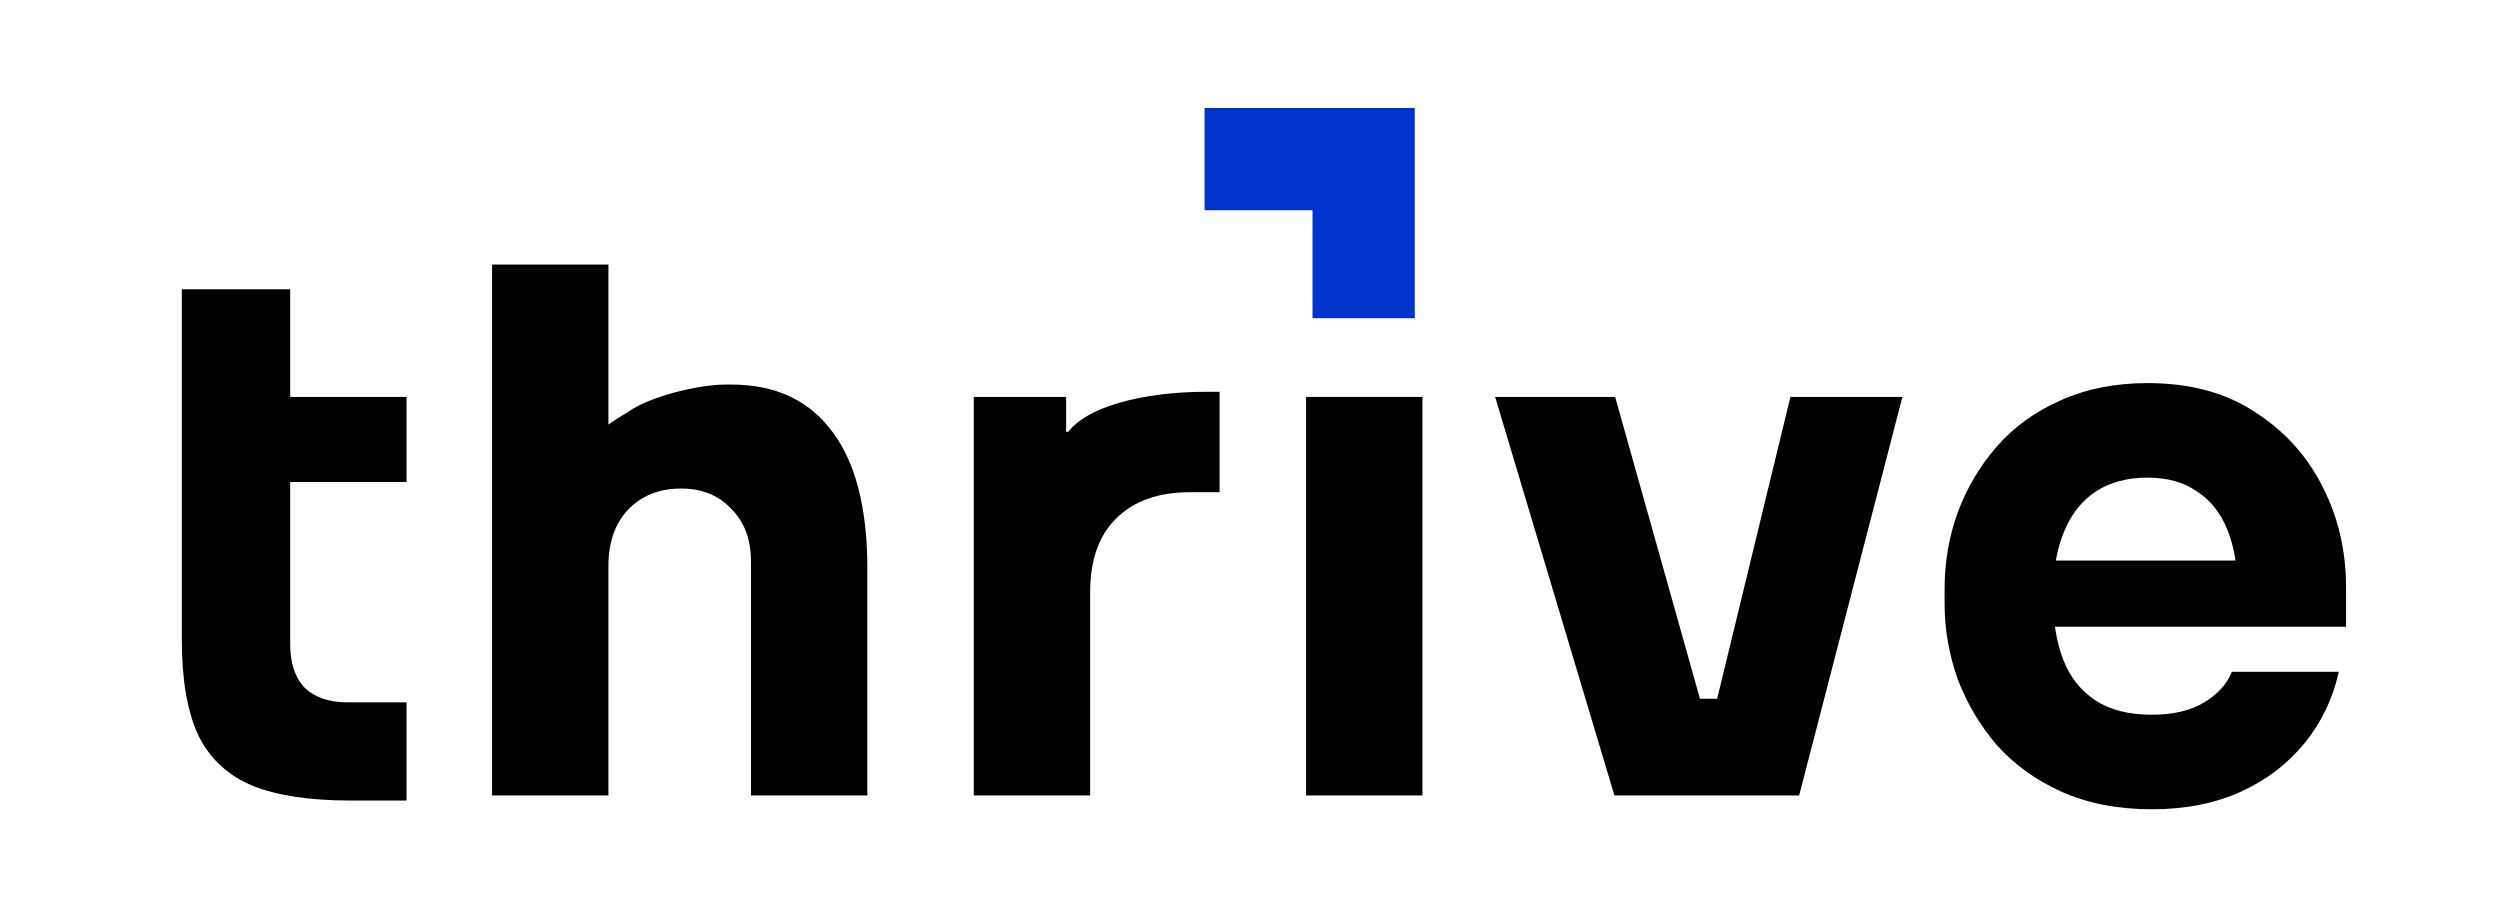
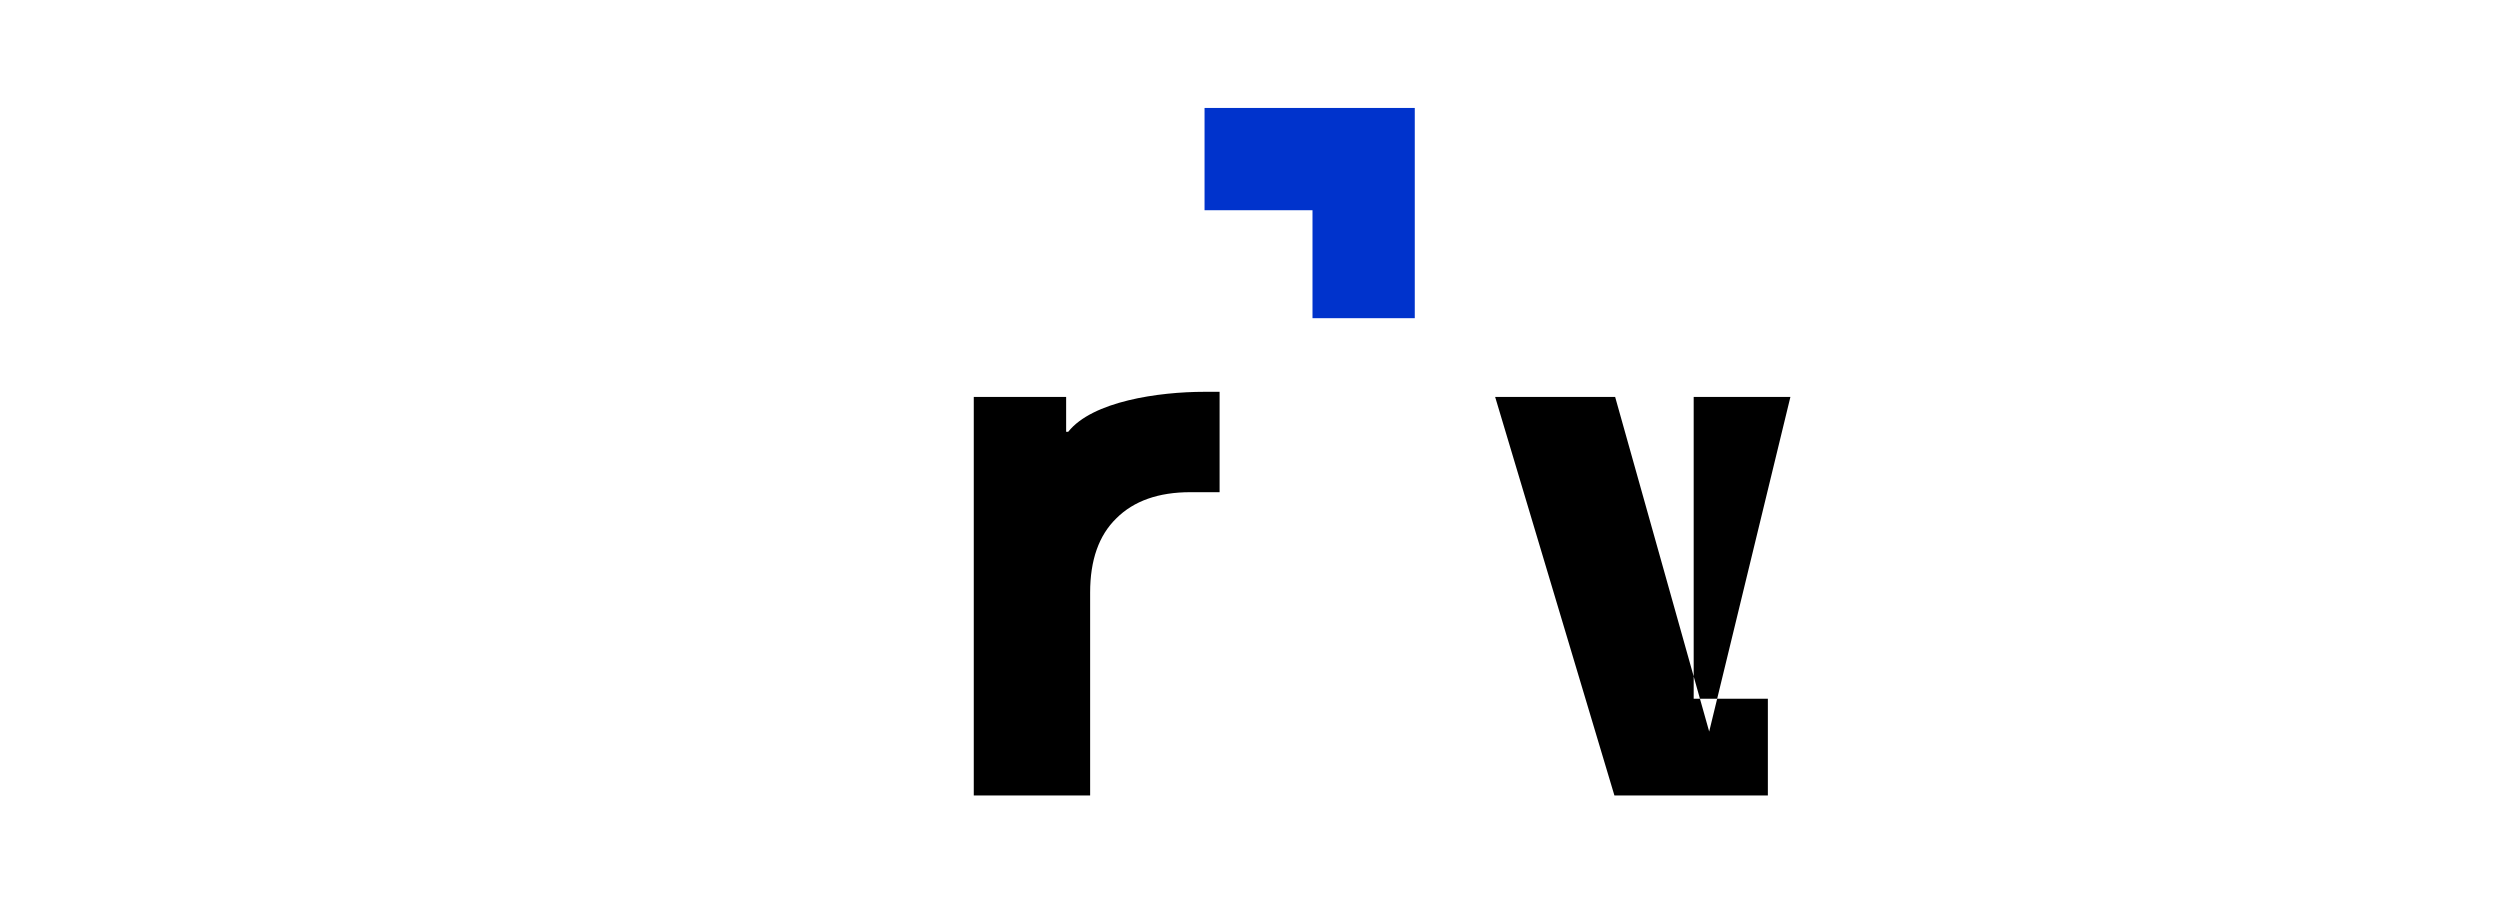
<svg xmlns="http://www.w3.org/2000/svg" width="110" height="40" viewBox="0 0 110 40" fill="none">
-   <path d="M15.424 35.224C13.653 35.224 12.224 35.011 11.136 34.584C10.048 34.136 9.248 33.4 8.736 32.376C8.245 31.331 8 29.923 8 28.152V12.728H12.768V28.344C12.768 29.176 12.981 29.816 13.408 30.264C13.856 30.691 14.485 30.904 15.296 30.904H17.888V35.224H15.424ZM8 21.208L8 17.464H17.888V21.208H8Z" fill="black" />
-   <path d="M21.651 35V11.64H26.771V19C26.771 19 25.747 19.246 27.635 18.126C28.51 17.486 30.632 16.92 31.955 16.92H32.179C34.12 16.92 35.603 17.613 36.627 19C37.651 20.365 38.163 22.371 38.163 25.016V35H33.043V24.696C33.043 23.736 32.755 22.968 32.179 22.392C31.624 21.795 30.888 21.496 29.971 21.496C29.011 21.496 28.232 21.805 27.635 22.424C27.059 23.043 26.771 23.864 26.771 24.888V35H21.651Z" fill="black" />
  <path d="M42.846 35V17.464H46.91V19L47 19C48.067 17.656 50.985 17.24 52.99 17.24H53.662V21.656H52.382C50.974 21.656 49.886 22.04 49.118 22.808C48.35 23.555 47.966 24.643 47.966 26.072V35H42.846Z" fill="black" />
-   <path d="M57.467 35V17.464H62.587V35H57.467ZM57.467 21.24V17.464H62.587V21.24H57.467Z" fill="black" />
-   <path d="M71.034 35L65.786 17.464H71.066L75.994 35H71.034ZM72.634 35V30.744H77.786V35H72.634ZM74.522 35L78.778 17.464H83.706L79.162 35H74.522Z" fill="black" />
-   <path d="M94.682 35.608C93.189 35.608 91.866 35.352 90.714 34.84C89.583 34.328 88.634 33.645 87.866 32.792C87.119 31.917 86.543 30.947 86.138 29.88C85.754 28.792 85.562 27.683 85.562 26.552V25.912C85.562 24.739 85.754 23.619 86.138 22.552C86.543 21.464 87.119 20.493 87.866 19.64C88.612 18.787 89.54 18.115 90.65 17.624C91.781 17.112 93.061 16.856 94.49 16.856C96.367 16.856 97.946 17.283 99.226 18.136C100.527 18.968 101.519 20.067 102.202 21.432C102.885 22.776 103.226 24.248 103.226 25.848V27.576H87.706V24.664H100.122L98.458 26.008C98.458 24.963 98.308 24.067 98.01 23.32C97.711 22.573 97.263 22.008 96.666 21.624C96.09 21.219 95.365 21.016 94.49 21.016C93.594 21.016 92.837 21.219 92.218 21.624C91.599 22.029 91.13 22.627 90.81 23.416C90.49 24.184 90.33 25.133 90.33 26.264C90.33 27.309 90.479 28.227 90.778 29.016C91.076 29.784 91.546 30.381 92.186 30.808C92.826 31.235 93.658 31.448 94.682 31.448C95.621 31.448 96.388 31.267 96.986 30.904C97.583 30.541 97.989 30.093 98.202 29.56H102.906C102.65 30.733 102.149 31.779 101.402 32.696C100.655 33.613 99.716 34.328 98.586 34.84C97.455 35.352 96.154 35.608 94.682 35.608Z" fill="black" />
+   <path d="M71.034 35L65.786 17.464H71.066L75.994 35H71.034ZM72.634 35V30.744H77.786V35H72.634ZM74.522 35L78.778 17.464H83.706H74.522Z" fill="black" />
  <path d="M60 14V7H53" stroke="#0033CC" stroke-width="4.5" />
</svg>